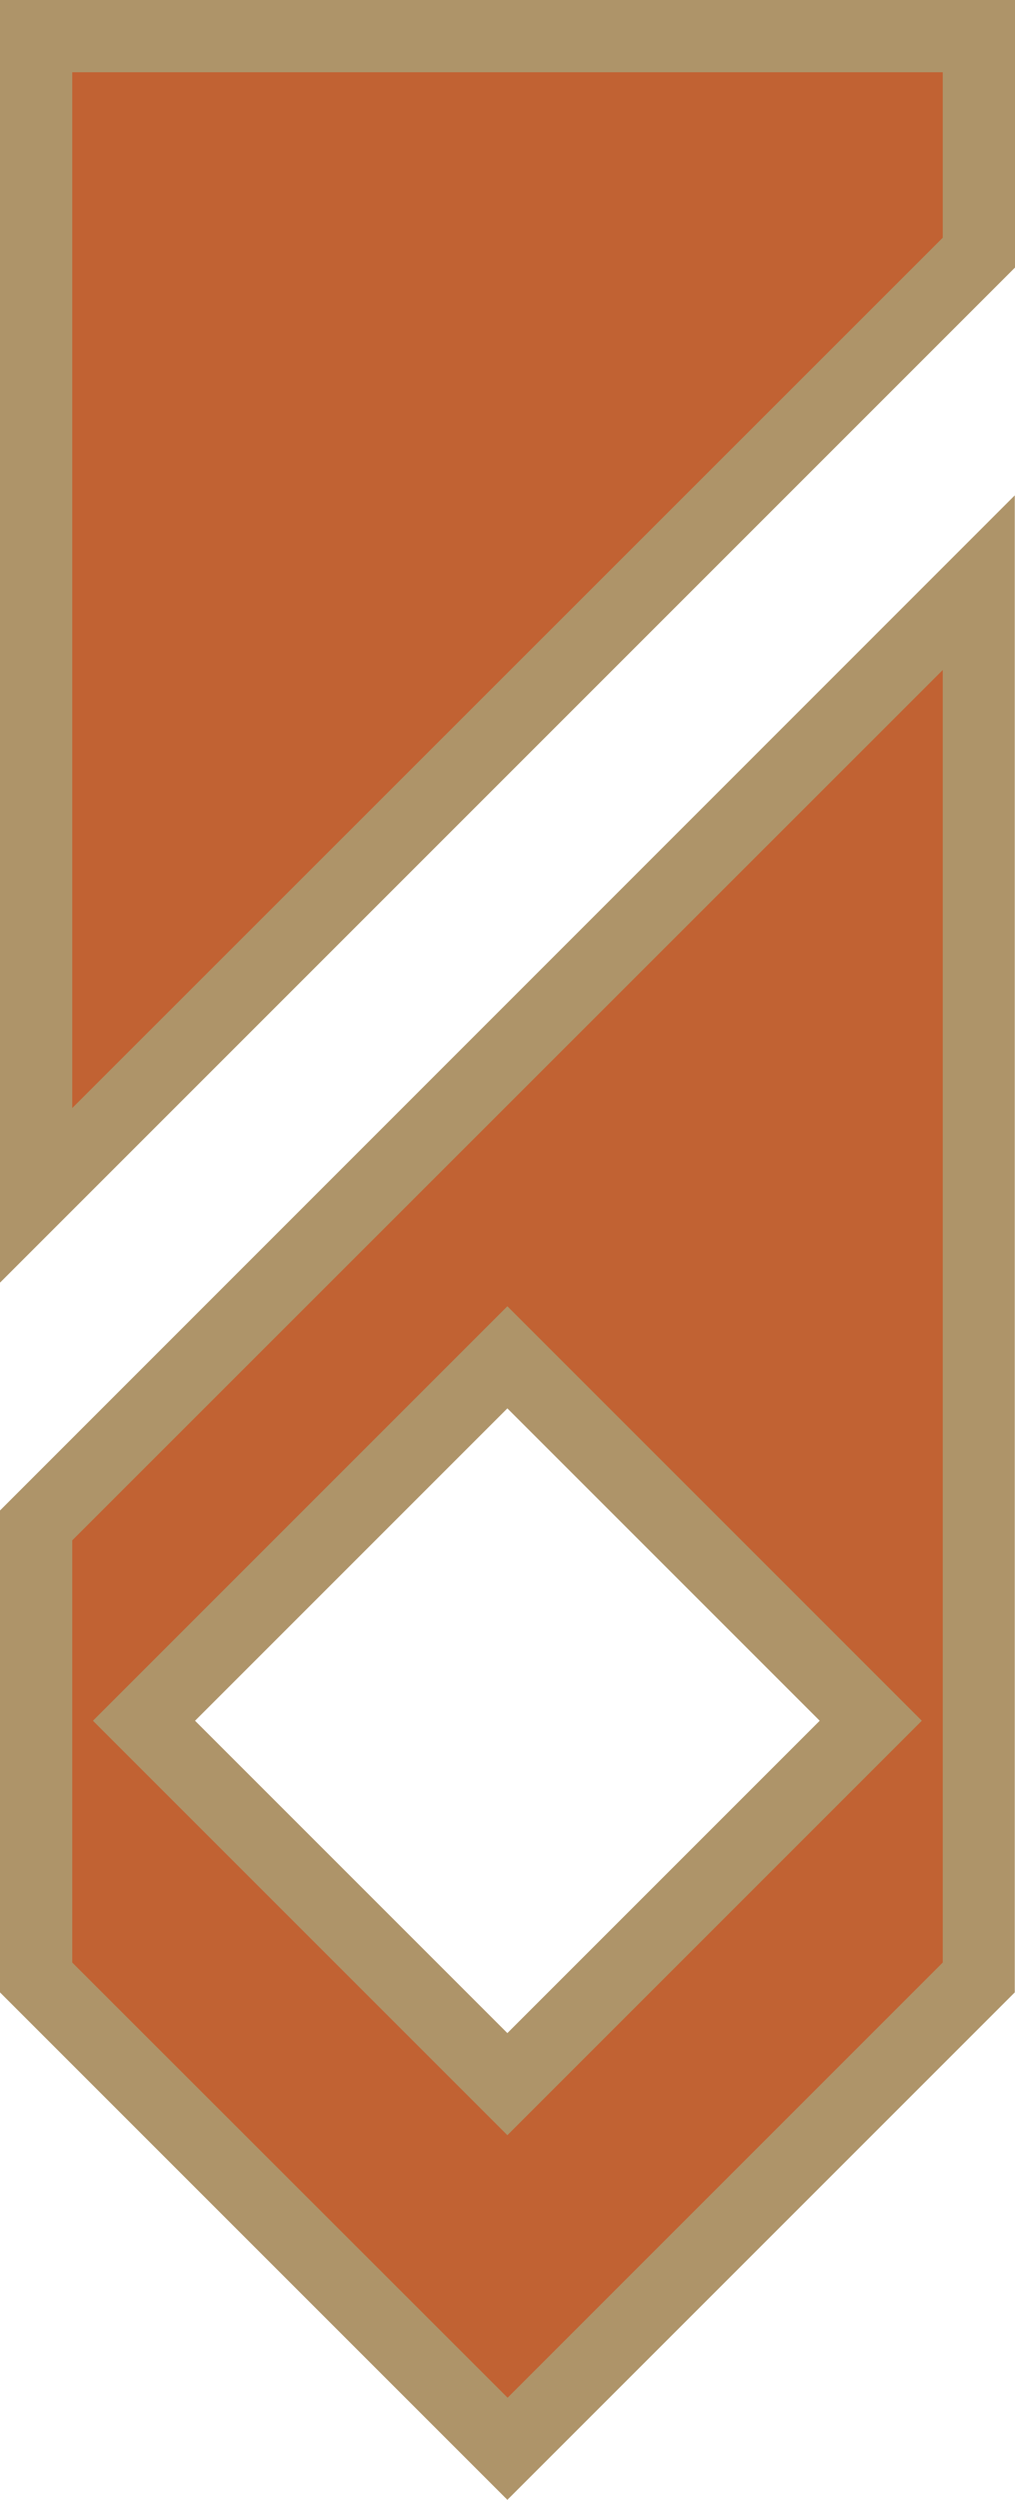
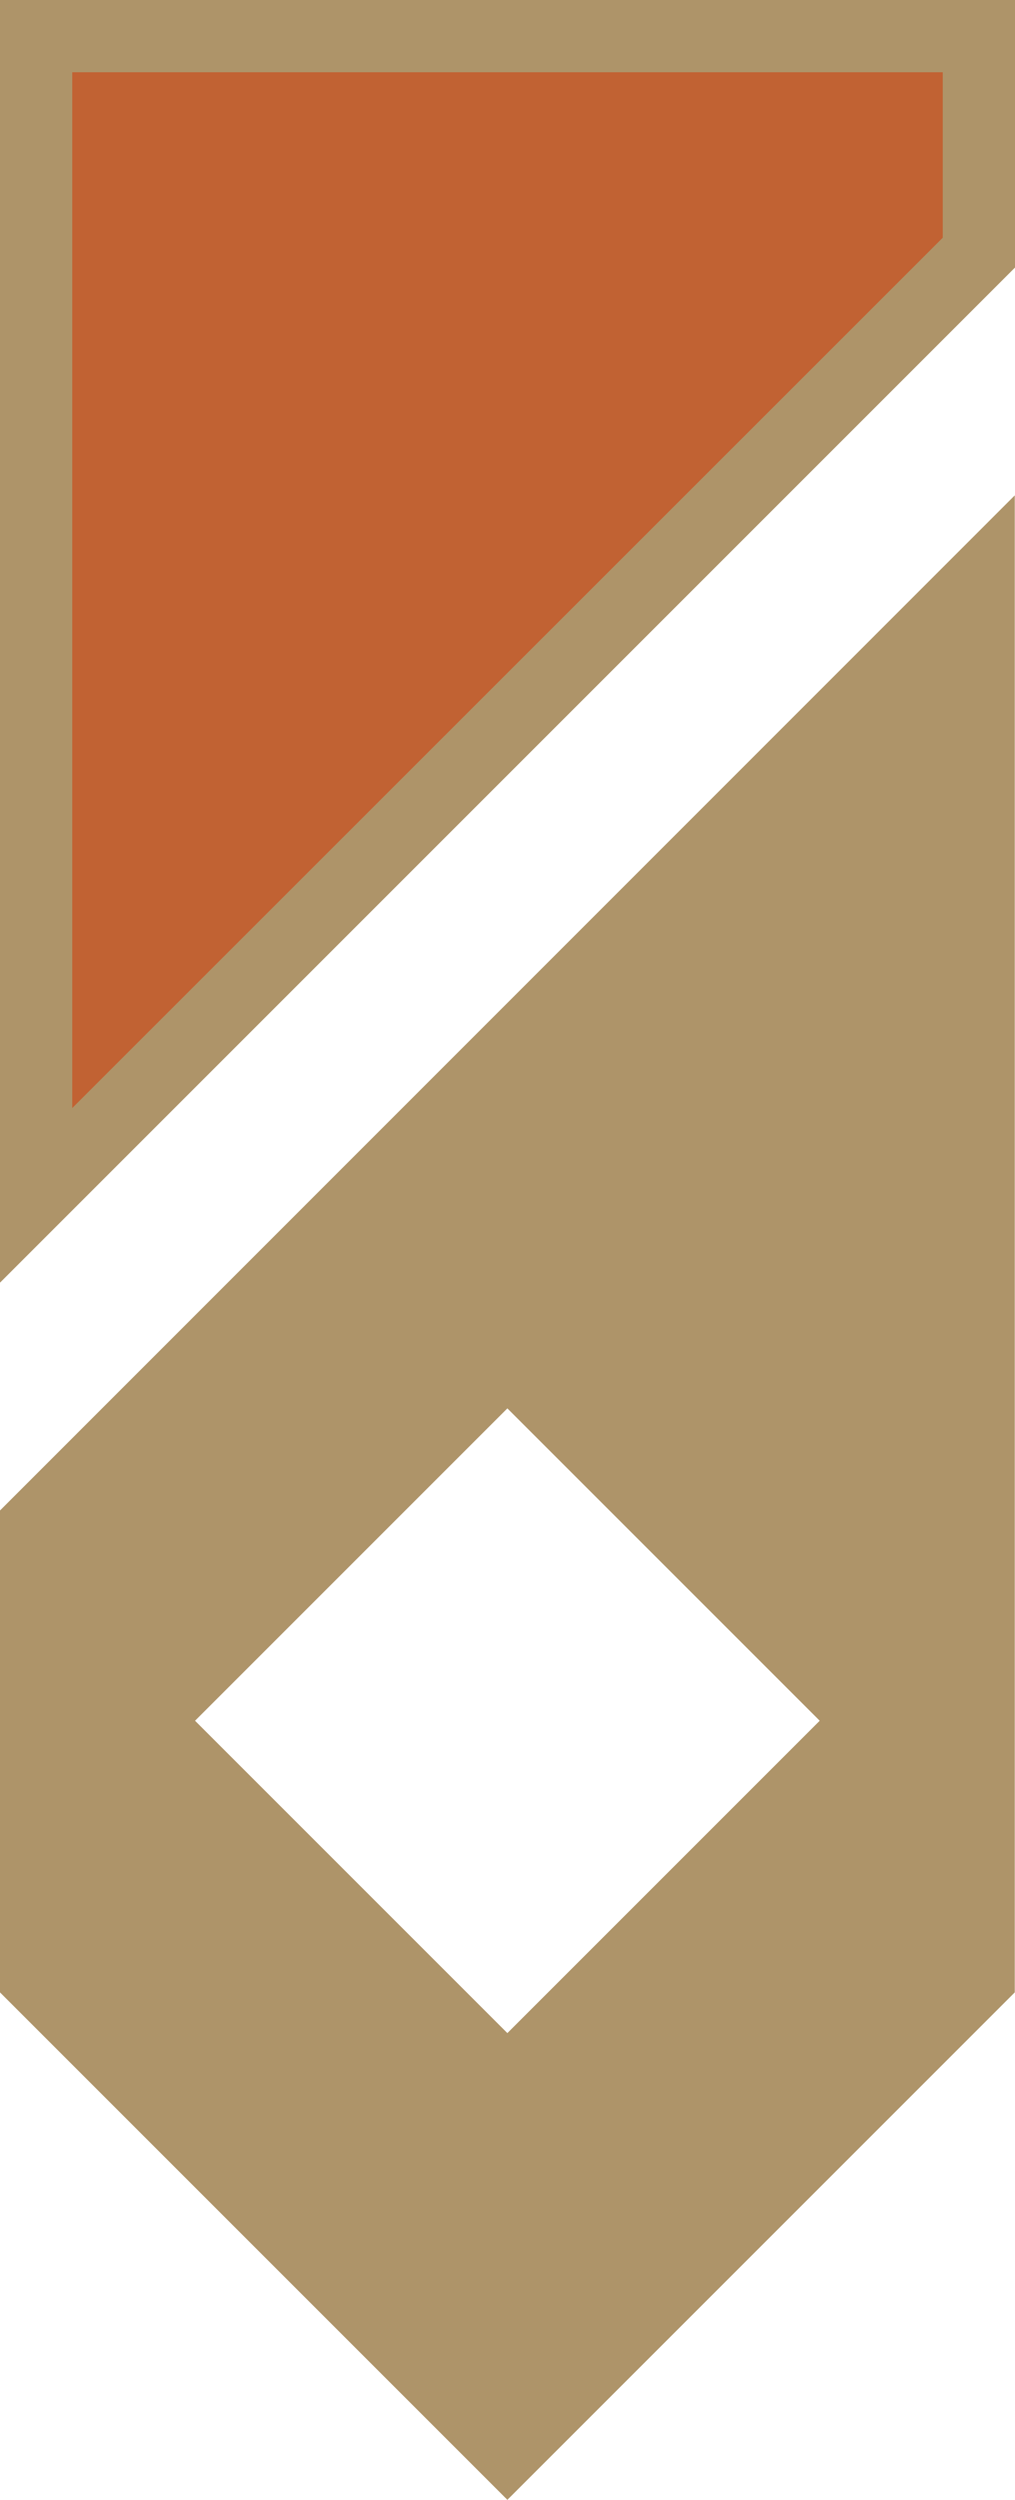
<svg xmlns="http://www.w3.org/2000/svg" id="Layer_2" viewBox="0 0 42.15 103.8">
  <defs>
    <style>.cls-1{fill:#ae9469;}.cls-2{fill:#c16233;}</style>
  </defs>
  <g id="regiment_rank_insignia">
    <g id="corporal_2_color">
      <polygon class="cls-1" points="42.15 11.11 42.15 0 0 0 0 53.26 42.15 11.11" />
      <polygon class="cls-2" points="3 3 39.15 3 39.15 9.87 3 46.01 3 3" />
      <path class="cls-1" d="m0,62.72v20.01c8.23,8.23,12.84,12.84,21.07,21.07h0c8.23-8.23,12.84-12.84,21.07-21.07V20.57L0,62.72Zm21.07,21.7l-12.97-12.97,12.97-12.97,12.97,12.97-12.97,12.97Z" />
-       <path class="cls-2" d="m3,81.49v-17.53L39.15,27.82v53.67l-18.07,18.07L3,81.49Zm.86-10.04l17.21,17.21,17.21-17.21-17.21-17.21L3.86,71.45Z" />
    </g>
  </g>
</svg>